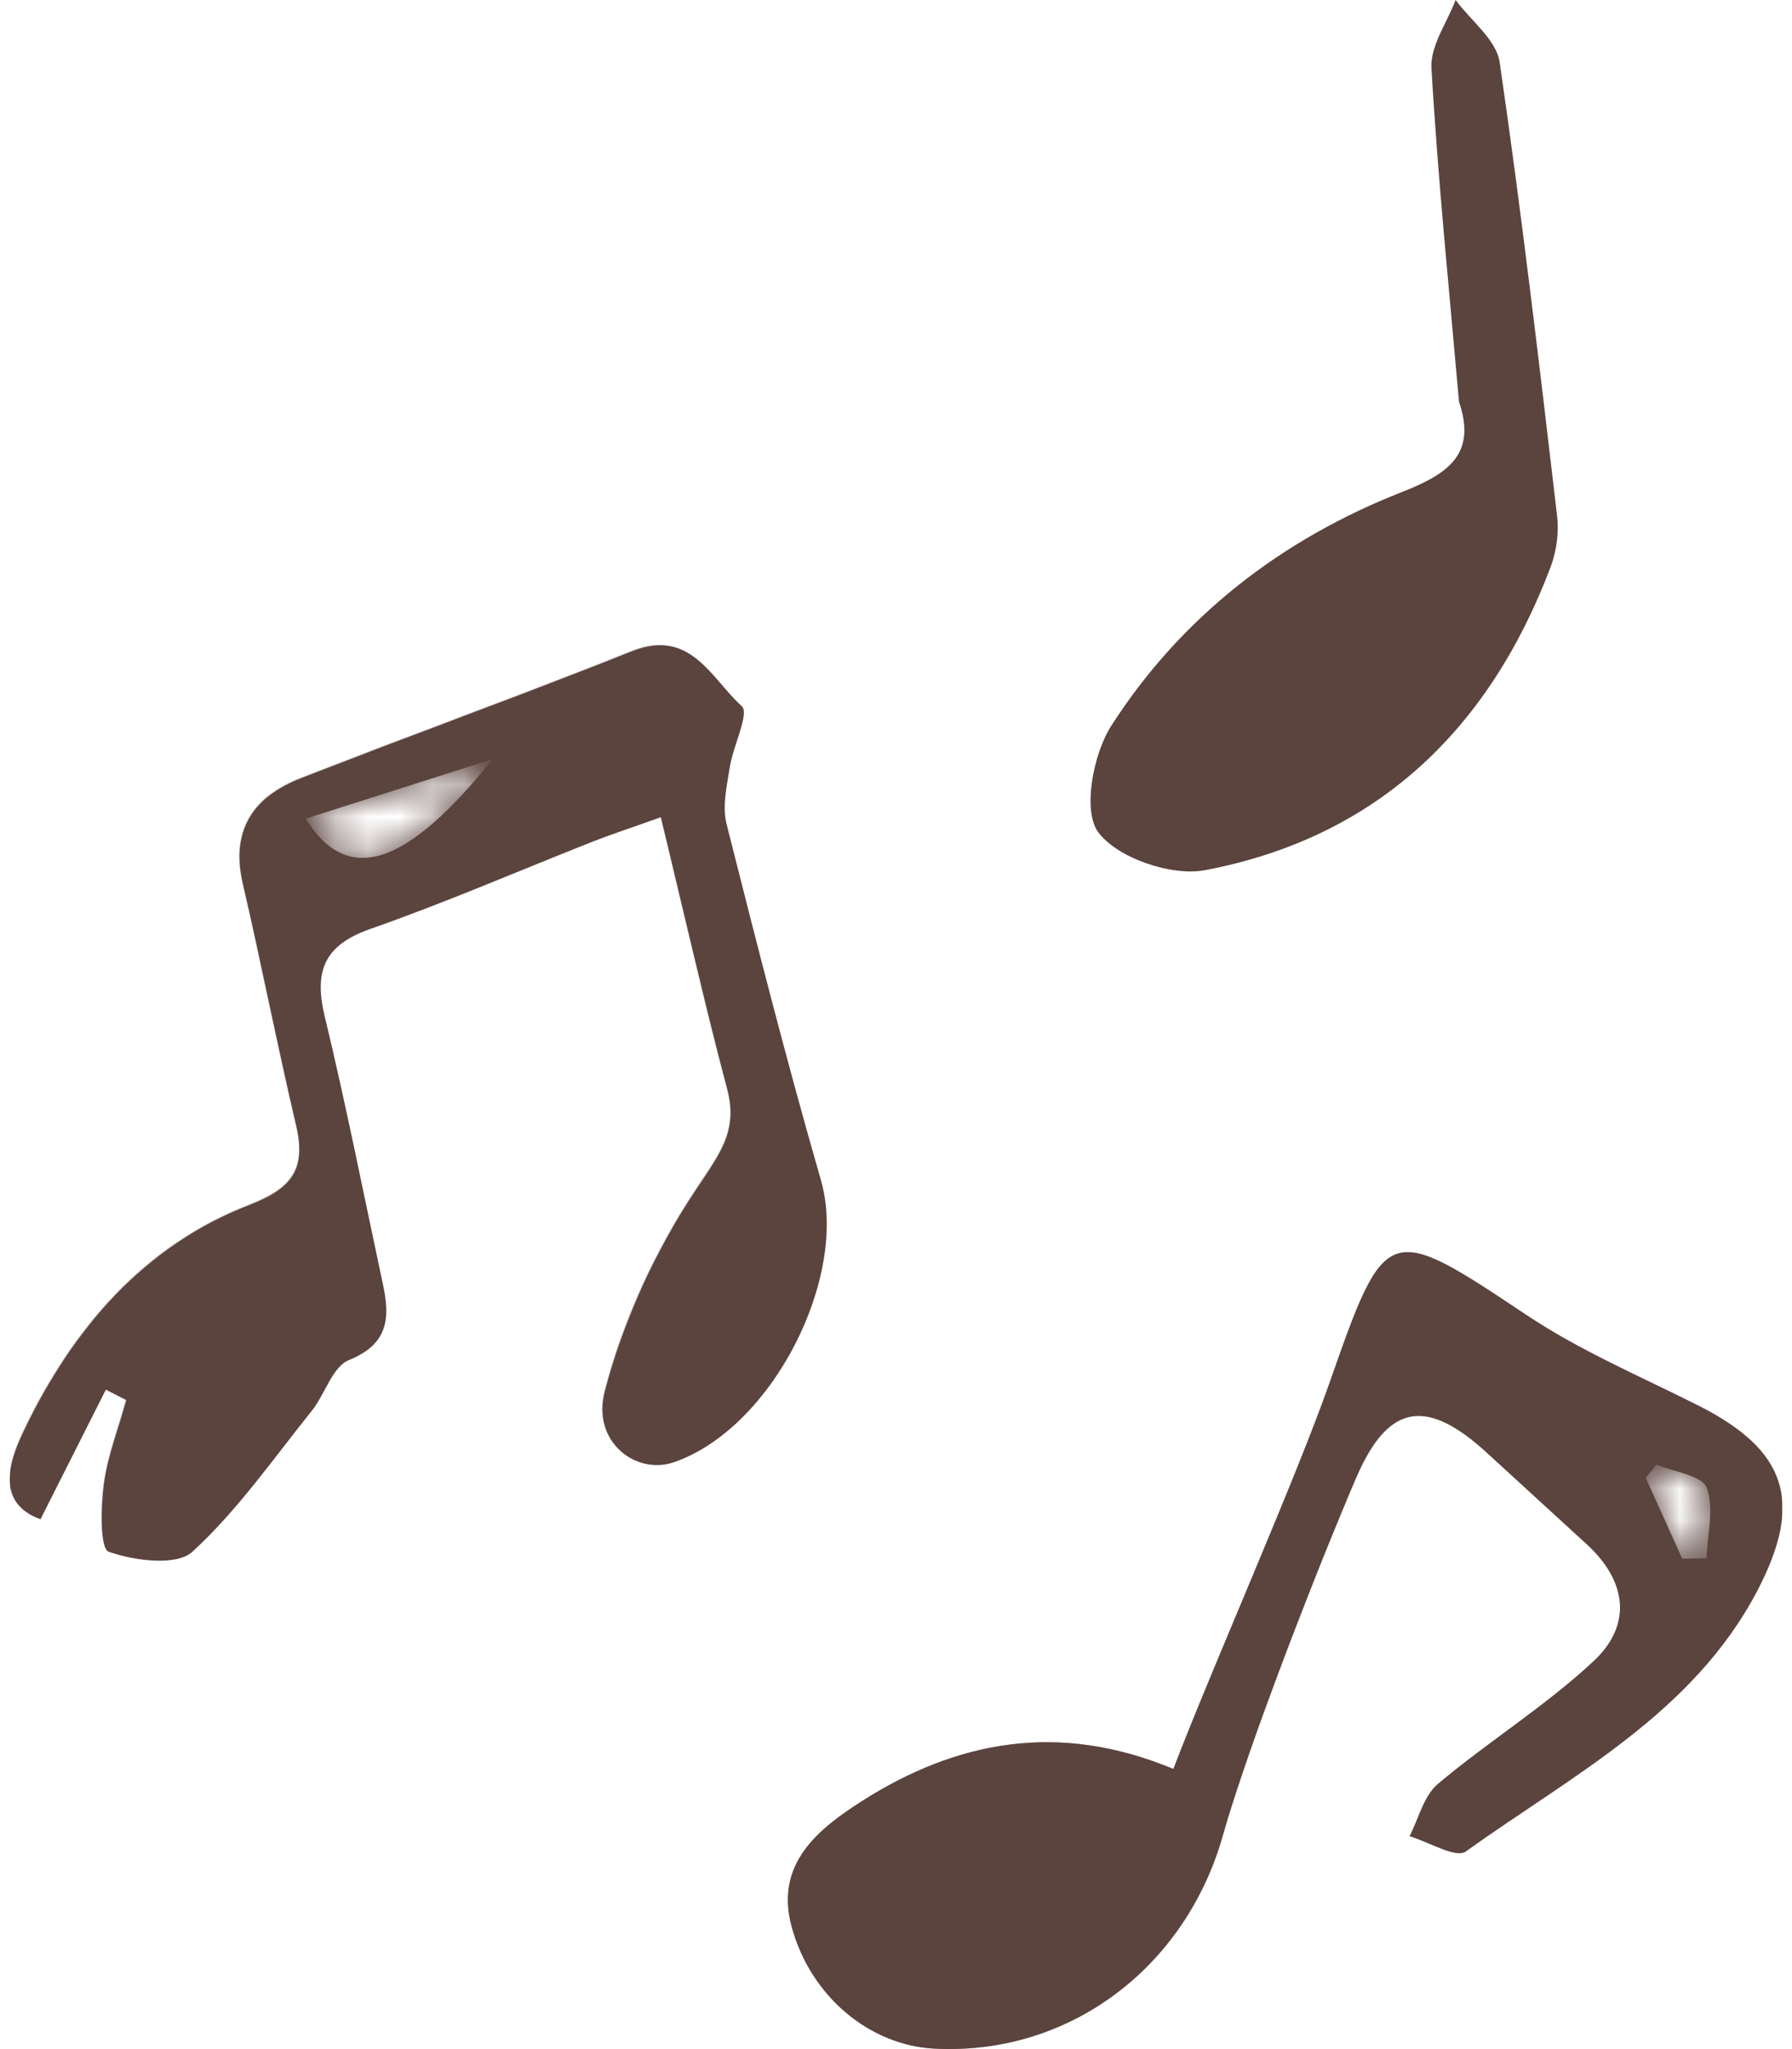
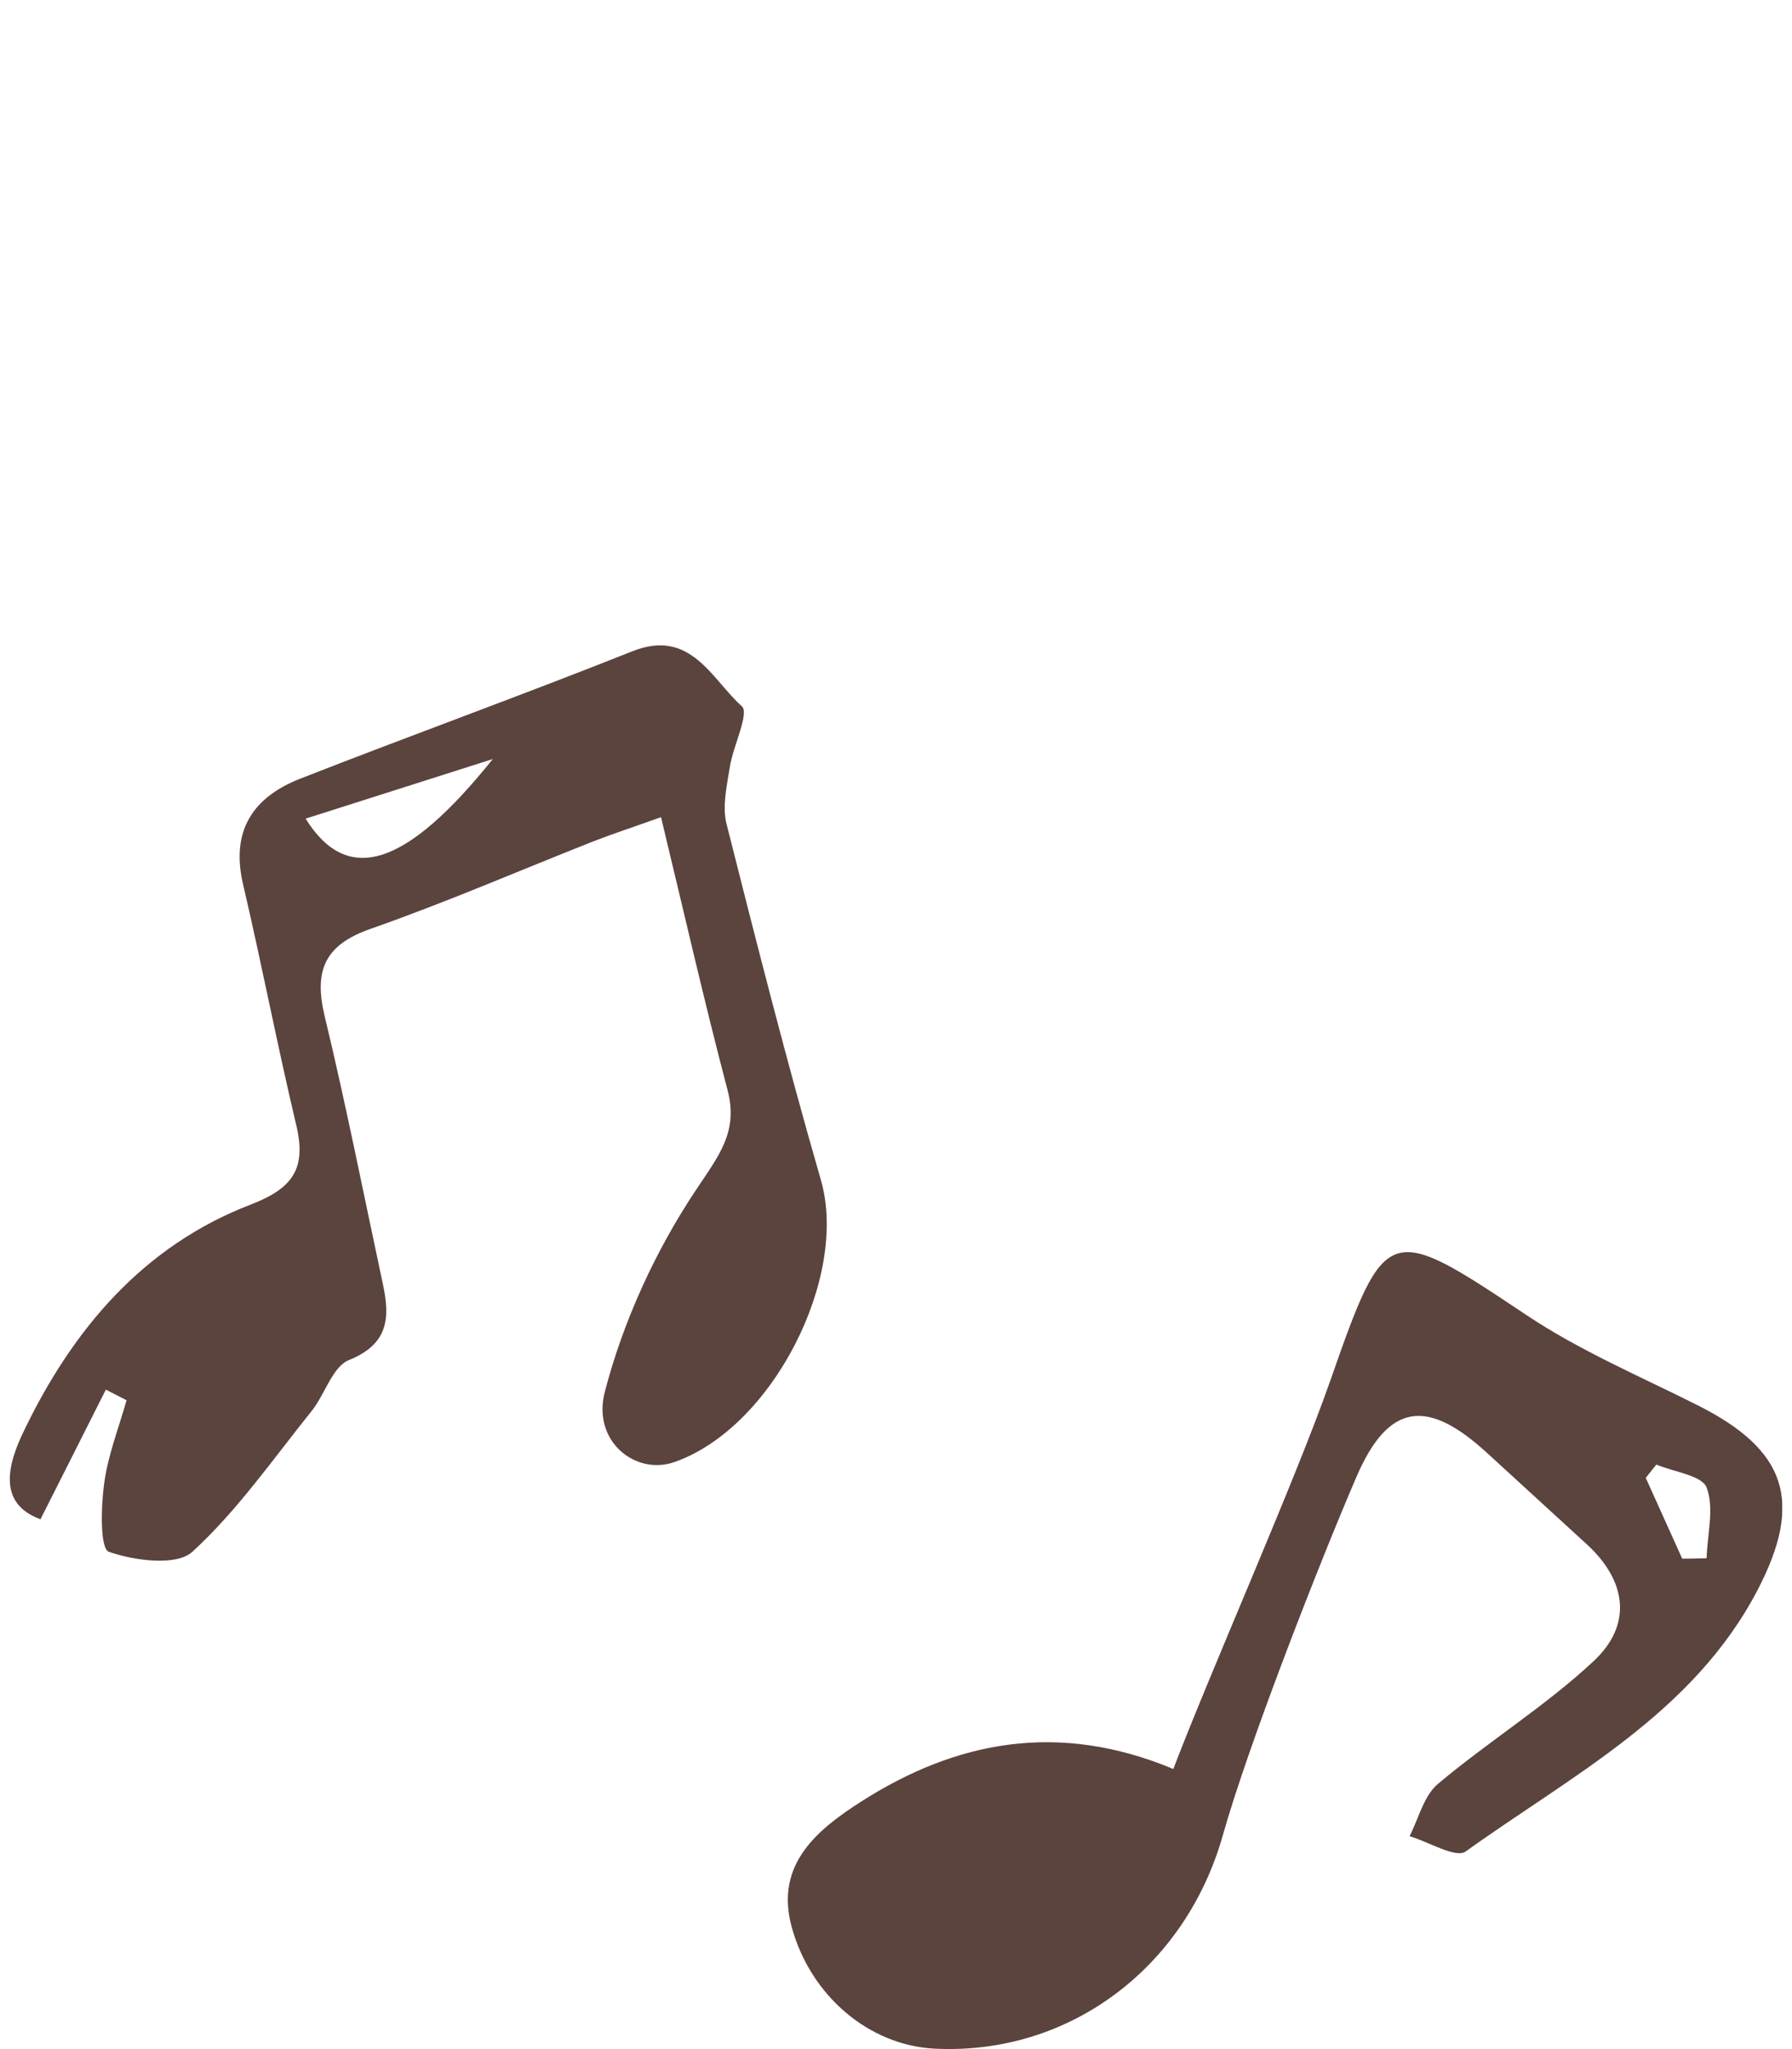
<svg xmlns="http://www.w3.org/2000/svg" width="56" height="64" viewBox="0 0 56 64" fill="none">
  <g clip-path="url(#clip0_4999_31317)">
-     <path d="M45.595 12.561C45.288 9.059 44.934 5.596 44.733 2.124C44.695 1.432 45.218 0.708 45.488 0C45.965 0.647 46.765 1.247 46.865 1.947C47.55 6.658 48.105 11.384 48.659 16.11C48.72 16.625 48.643 17.21 48.459 17.703C46.542 22.767 43.048 26.154 37.66 27.178C36.613 27.378 34.92 26.801 34.319 25.992C33.827 25.323 34.158 23.56 34.727 22.668C36.913 19.265 40.038 16.849 43.802 15.371C45.234 14.809 46.157 14.201 45.595 12.554V12.561Z" fill="#5B433E" />
    <path d="M36.667 55.249C37.868 52.108 40.485 46.228 41.562 43.149C43.302 38.177 43.364 38.177 47.697 41.071C49.367 42.187 51.253 42.987 53.062 43.896C55.84 45.296 56.364 46.905 54.917 49.676C52.9 53.525 49.129 55.441 45.803 57.827C45.496 58.05 44.649 57.527 44.049 57.35C44.333 56.796 44.495 56.087 44.934 55.718C46.519 54.386 48.297 53.286 49.798 51.885C51.014 50.754 50.845 49.383 49.583 48.229C48.551 47.282 47.52 46.343 46.489 45.397C44.633 43.688 43.402 43.772 42.386 46.135C41.231 48.814 39.007 54.502 38.214 57.319C37.052 61.445 33.419 64.208 29.186 63.985C27.169 63.877 25.314 62.345 24.729 60.144C24.221 58.204 25.568 57.127 26.931 56.257C29.902 54.363 33.096 53.763 36.66 55.249H36.667ZM52.569 48.683C52.823 48.683 53.077 48.675 53.331 48.668C53.354 47.921 53.577 47.097 53.331 46.459C53.185 46.081 52.307 45.974 51.761 45.743C51.653 45.881 51.538 46.02 51.43 46.158C51.807 46.998 52.192 47.844 52.569 48.683Z" fill="#5B433E" />
    <mask id="mask0_4999_31317" style="mask-type:luminance" maskUnits="userSpaceOnUse" x="24" y="39" width="32" height="25">
-       <path d="M36.667 55.249C37.868 52.108 40.485 46.228 41.562 43.149C43.302 38.177 43.364 38.177 47.697 41.071C49.367 42.187 51.253 42.987 53.062 43.896C55.84 45.296 56.364 46.905 54.917 49.676C52.9 53.525 49.129 55.441 45.803 57.827C45.496 58.05 44.649 57.527 44.049 57.35C44.333 56.796 44.495 56.087 44.934 55.718C46.519 54.386 48.297 53.286 49.798 51.885C51.014 50.754 50.845 49.383 49.583 48.229C48.551 47.282 47.52 46.343 46.489 45.397C44.633 43.688 43.402 43.772 42.386 46.135C41.231 48.814 39.007 54.502 38.214 57.319C37.052 61.445 33.419 64.208 29.186 63.985C27.169 63.877 25.314 62.345 24.729 60.144C24.221 58.204 25.568 57.127 26.931 56.257C29.902 54.363 33.096 53.763 36.66 55.249H36.667ZM52.569 48.683C52.823 48.683 53.077 48.675 53.331 48.668C53.354 47.921 53.577 47.097 53.331 46.459C53.185 46.081 52.307 45.974 51.761 45.743C51.653 45.881 51.538 46.02 51.43 46.158C51.807 46.998 52.192 47.844 52.569 48.683Z" fill="white" />
-     </mask>
+       </mask>
    <g mask="url(#mask0_4999_31317)">
-       <path d="M36.667 55.249C33.104 53.763 29.909 54.364 26.938 56.257C25.576 57.127 24.229 58.212 24.737 60.144C25.314 62.345 27.177 63.877 29.194 63.985C33.427 64.216 37.06 61.445 38.222 57.319C39.015 54.502 41.239 48.814 42.394 46.136C43.417 43.773 44.641 43.688 46.496 45.397C47.528 46.343 48.559 47.29 49.59 48.229C50.853 49.384 51.014 50.754 49.806 51.885C48.305 53.286 46.519 54.394 44.941 55.718C44.503 56.088 44.341 56.796 44.056 57.35C44.657 57.527 45.496 58.05 45.811 57.827C49.136 55.441 52.908 53.525 54.924 49.676C56.371 46.905 55.848 45.297 53.069 43.896C51.261 42.987 49.375 42.187 47.705 41.071C43.371 38.177 43.31 38.184 41.57 43.149C40.493 46.228 37.876 52.101 36.675 55.249H36.667Z" fill="#5B433E" />
-     </g>
+       </g>
    <path d="M1.246 47.444C-0.078 46.951 0.237 45.743 0.745 44.696C2.269 41.525 4.471 38.916 7.834 37.623C9.158 37.115 9.581 36.491 9.258 35.144C8.665 32.643 8.18 30.118 7.595 27.617C7.203 25.939 7.911 24.892 9.397 24.315C12.837 22.968 16.316 21.713 19.757 20.343C21.588 19.612 22.235 21.213 23.182 22.059C23.428 22.275 22.905 23.306 22.805 23.968C22.712 24.553 22.566 25.184 22.705 25.738C23.644 29.456 24.59 33.174 25.652 36.853C26.53 39.878 24.144 44.596 21.073 45.666C19.864 46.089 18.494 45.019 18.902 43.465C19.48 41.248 20.488 39.054 21.758 37.153C22.458 36.099 23.082 35.352 22.735 34.044C22.012 31.296 21.381 28.525 20.657 25.523C19.687 25.869 19.118 26.054 18.564 26.27C16.239 27.186 13.938 28.186 11.582 29.01C10.151 29.51 9.805 30.303 10.143 31.727C10.813 34.505 11.367 37.315 11.967 40.116C12.191 41.156 12.144 41.979 10.905 42.479C10.389 42.687 10.159 43.542 9.743 44.065C8.535 45.566 7.418 47.182 6.01 48.468C5.51 48.922 4.201 48.745 3.401 48.468C3.124 48.367 3.154 47.067 3.254 46.343C3.37 45.458 3.709 44.604 3.955 43.734C3.739 43.626 3.524 43.511 3.308 43.403C2.669 44.665 2.038 45.928 1.261 47.459L1.246 47.444ZM9.55 25.569C10.867 27.678 12.698 27.07 15.4 23.707C13.23 24.399 11.436 24.969 9.55 25.569Z" fill="#5B433E" />
    <mask id="mask1_4999_31317" style="mask-type:luminance" maskUnits="userSpaceOnUse" x="0" y="20" width="26" height="29">
-       <path d="M1.246 47.444C-0.078 46.951 0.237 45.743 0.745 44.696C2.269 41.525 4.471 38.916 7.834 37.623C9.158 37.115 9.581 36.491 9.258 35.144C8.665 32.643 8.18 30.118 7.595 27.617C7.203 25.939 7.911 24.892 9.397 24.315C12.837 22.968 16.316 21.713 19.757 20.343C21.588 19.612 22.235 21.213 23.182 22.059C23.428 22.275 22.905 23.306 22.805 23.968C22.712 24.553 22.566 25.184 22.705 25.738C23.644 29.456 24.59 33.174 25.652 36.853C26.53 39.878 24.144 44.596 21.073 45.666C19.864 46.089 18.494 45.019 18.902 43.465C19.48 41.248 20.488 39.054 21.758 37.153C22.458 36.099 23.082 35.352 22.735 34.044C22.012 31.296 21.381 28.525 20.657 25.523C19.687 25.869 19.118 26.054 18.564 26.27C16.239 27.186 13.938 28.186 11.582 29.01C10.151 29.51 9.805 30.303 10.143 31.727C10.813 34.505 11.367 37.315 11.967 40.116C12.191 41.156 12.144 41.979 10.905 42.479C10.389 42.687 10.159 43.542 9.743 44.065C8.535 45.566 7.418 47.182 6.01 48.468C5.51 48.922 4.201 48.745 3.401 48.468C3.124 48.367 3.154 47.067 3.254 46.343C3.37 45.458 3.709 44.604 3.955 43.734C3.739 43.626 3.524 43.511 3.308 43.403C2.669 44.665 2.038 45.928 1.261 47.459L1.246 47.444ZM9.55 25.569C10.867 27.678 12.698 27.07 15.4 23.707C13.23 24.399 11.436 24.969 9.55 25.569Z" fill="white" />
-     </mask>
+       </mask>
    <g mask="url(#mask1_4999_31317)">
-       <path d="M1.245 47.444C2.015 45.912 2.654 44.65 3.293 43.387C3.508 43.495 3.724 43.611 3.939 43.718C3.693 44.588 3.362 45.443 3.239 46.328C3.139 47.051 3.116 48.352 3.385 48.452C4.185 48.737 5.494 48.914 5.994 48.452C7.403 47.167 8.519 45.55 9.727 44.049C10.143 43.534 10.374 42.672 10.889 42.464C12.136 41.971 12.175 41.14 11.952 40.101C11.359 37.299 10.797 34.49 10.127 31.711C9.789 30.295 10.143 29.502 11.567 28.994C13.922 28.163 16.223 27.17 18.548 26.254C19.102 26.038 19.672 25.854 20.642 25.507C21.365 28.517 21.996 31.288 22.72 34.028C23.066 35.344 22.442 36.083 21.742 37.138C20.472 39.039 19.464 41.232 18.887 43.449C18.479 45.011 19.849 46.074 21.057 45.65C24.128 44.58 26.506 39.862 25.637 36.837C24.575 33.158 23.628 29.441 22.689 25.723C22.55 25.176 22.704 24.538 22.789 23.953C22.889 23.291 23.412 22.259 23.166 22.044C22.219 21.197 21.581 19.596 19.741 20.327C16.308 21.697 12.829 22.952 9.381 24.299C7.895 24.876 7.187 25.923 7.58 27.601C8.165 30.102 8.65 32.627 9.242 35.129C9.566 36.475 9.135 37.099 7.818 37.607C4.455 38.9 2.253 41.509 0.729 44.681C0.229 45.727 -0.094 46.936 1.23 47.428L1.245 47.444Z" fill="#5B433E" />
-     </g>
+       </g>
  </g>
  <defs>
    <clipPath id="clip0_4999_31317">
      <rect width="55.387" height="64" fill="white" transform="translate(0.307)" />
    </clipPath>
  </defs>
</svg>